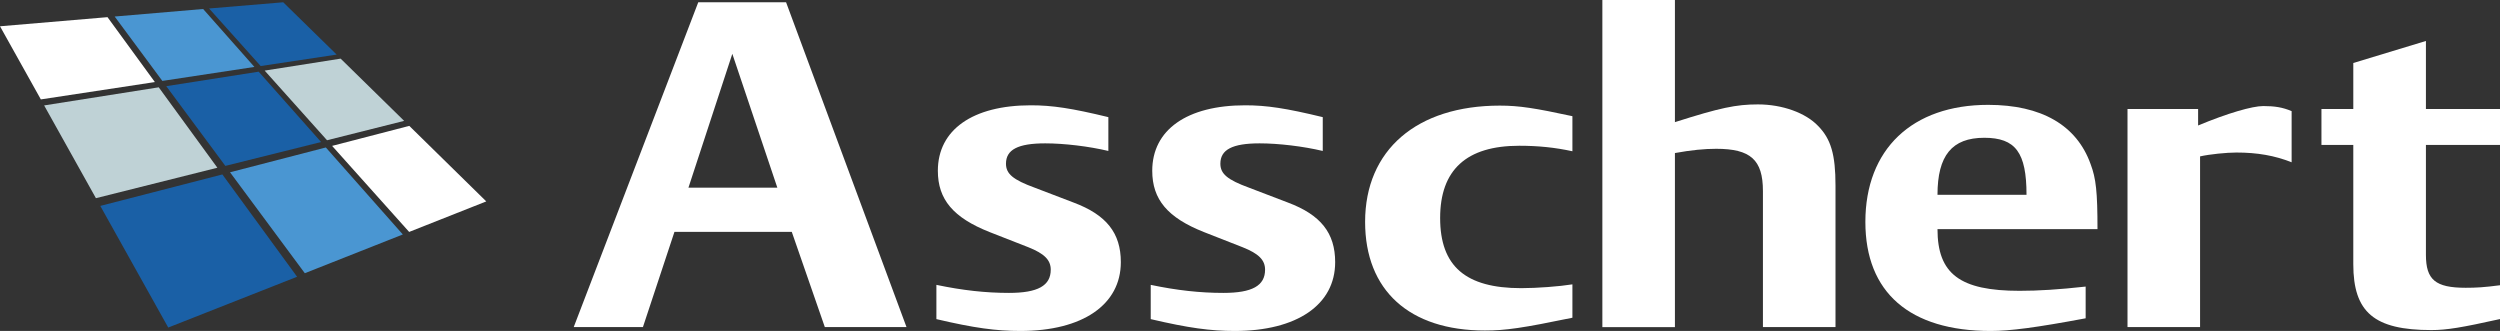
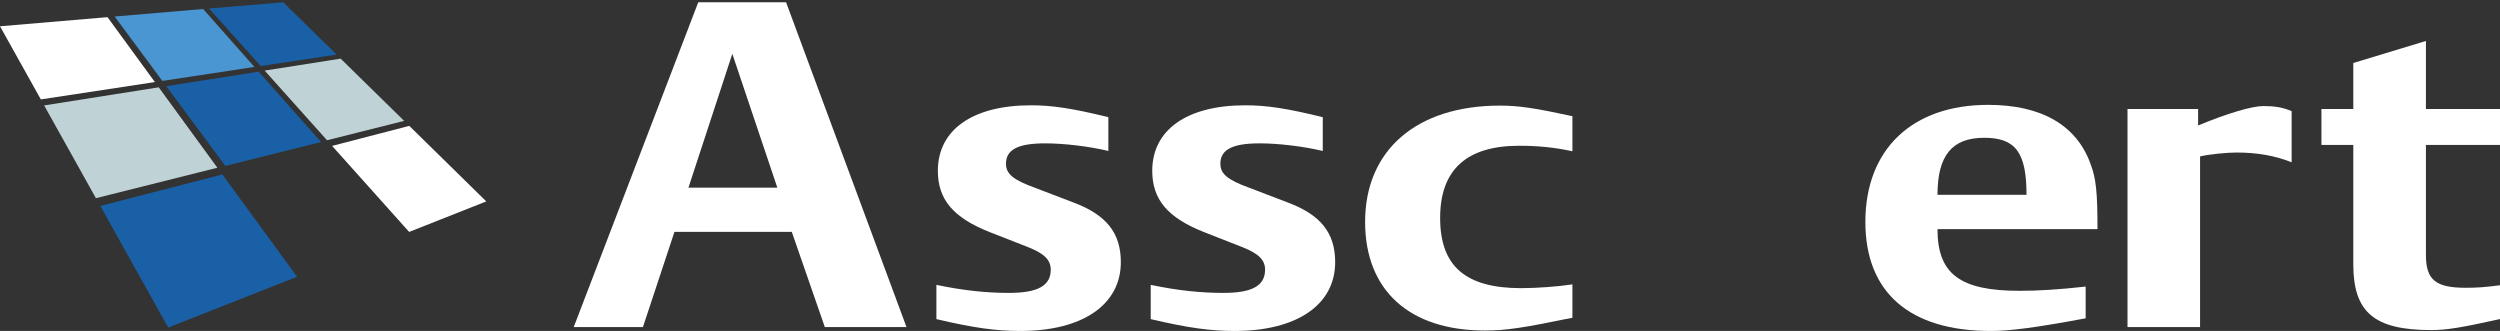
<svg xmlns="http://www.w3.org/2000/svg" viewBox="0 0 394.84 52.27">
  <rect x="0" y="0" width="394.84" height="52.27" fill="#333333" stroke="none" />
  <polygon class="ninth blue" points="44.73,0.36 53.17,8.62 41.17,10.43 33.02,1.34" fill="#1A60A6" />
  <polygon class="eighth lightBlue" points="53.8,9.26 63.83,19.09 51.65,22.15 41.8,11.15" fill="#BFD2D6" />
  <polygon class="seventh midBlue" points="32.08,1.42 40.18,10.57 25.64,12.78 18.11,2.61" fill="#4A96D2" />
  <polygon class="sixth" points="64.64,19.88 76.8,31.81 64.62,36.63 52.45,23.04" fill="#FFFFFF" />
  <polygon class="fifth blue" points="40.85,11.32 50.71,22.43 35.59,26.2 26.26,13.61" fill="#1A60A6" />
  <polygon class="fourth" points="16.98,2.71 24.46,12.96 6.45,15.7 0,4.15" fill="#FFFFFF" />
-   <polygon class="third midBlue" points="51.46,23.29 63.62,37.03 48.14,43.15 36.33,27.21" fill="#4A96D2" />
  <polygon class="second lightBlue" points="25.07,13.79 34.33,26.49 15.15,31.3 6.97,16.65" fill="#BFD2D6" />
  <polygon class="first blue" points="35.12,27.55 46.92,43.71 26.57,51.73 15.84,32.52" fill="#1A60A6" />
  <path class="first-letter" d="M130.27,51.66l-5.22-15.04h-18.53l-4.98,15.04H90.61l19.67-51.3h13.87l19.02,51.3H130.27z M115.66,8.5 l-6.93,21.14h14.04L115.66,8.5z" fill="#FFFFFF" />
  <path class="second-letter" d="M161.16,52.27c-3.85,0-7.31-0.47-13.27-1.87v-5.41c4.16,0.87,7.77,1.27,11.46,1.27c4.55,0,6.6-1.13,6.6-3.67 c0-1.53-1.02-2.54-3.53-3.54l-6.13-2.4c-5.73-2.27-8.17-5.14-8.17-9.68c0-6.47,5.5-10.34,14.68-10.34c3.38,0,6.44,0.46,12.25,1.87 v5.34c-3.06-0.73-6.99-1.2-9.97-1.2c-4.32,0-6.2,1-6.2,3.21c0,1.6,1.1,2.54,4.56,3.8l6.12,2.34c5.18,1.94,7.46,4.81,7.46,9.41 C177.02,48.13,170.98,52.27,161.16,52.27z" fill="#FFFFFF" />
  <path class="third-letter" d="M195.01,52.27c-3.84,0-7.3-0.47-13.27-1.87v-5.41c4.16,0.87,7.78,1.27,11.47,1.27c4.55,0,6.59-1.13,6.59-3.67 c0-1.53-1.02-2.54-3.54-3.54l-6.12-2.4c-5.73-2.27-8.16-5.14-8.16-9.68c0-6.47,5.49-10.34,14.68-10.34c3.38,0,6.44,0.46,12.25,1.87 v5.34c-3.06-0.73-6.98-1.2-9.97-1.2c-4.32,0-6.2,1-6.2,3.21c0,1.6,1.1,2.54,4.55,3.8l6.12,2.34c5.18,1.94,7.46,4.81,7.46,9.41 C210.88,48.13,204.83,52.27,195.01,52.27z" fill="#FFFFFF" />
  <path class="fourth-letter" d="M234.52,52.2c-11.94,0-18.92-6.34-18.92-17.16c0-11.35,8.16-18.36,21.28-18.36c3.06,0,5.57,0.4,11.46,1.67 v5.54c-2.75-0.6-5.42-0.87-8.4-0.87c-8.33,0-12.49,3.8-12.49,11.41c0,7.61,4.01,11.08,12.8,11.08c2.52,0,6.05-0.27,8.09-0.6v5.27 C240.49,51.8,237.82,52.2,234.52,52.2z" fill="#FFFFFF" />
-   <path class="fifth-letter" d="M278.43,51.66V30.17c0-4.94-1.96-6.67-7.38-6.67c-1.88,0-3.92,0.2-6.52,0.67v27.5h-11.46V0h11.46v19.29 c7.14-2.27,9.66-2.8,13.11-2.8c3.85,0,7.54,1.33,9.5,3.4c2.04,2.07,2.75,4.54,2.75,9.41v22.36H278.43z" fill="#FFFFFF" />
  <path class="sixth-letter" d="M306,36.18c0,7.08,3.54,9.75,12.96,9.75c2.98,0,6.2-0.2,10.44-0.67v5.01c-7.85,1.47-11.93,2-15,2 c-12.8,0-19.79-6.08-19.79-17.22c0-11.48,7.39-18.49,19.39-18.49c8.4,0,13.98,3.2,16.18,9.35c0.86,2.27,1.09,4.4,1.09,10.28H306z  M313.39,21.76c-5.11,0-7.39,2.81-7.39,9.01h14.06C320.06,24.09,318.33,21.76,313.39,21.76z" fill="#FFFFFF" />
  <path class="seventh-letter" d="M353.21,24.09c-1.57,0-4.25,0.27-5.74,0.61v26.96h-11.46V17.22h11.15v2.6c4.64-1.94,8.56-3.07,10.29-3.07 c1.81,0,3.06,0.2,4.48,0.8v8.08C359.26,24.57,356.51,24.09,353.21,24.09z" fill="#FFFFFF" />
  <path class="eighth-letter" d="M384,52.13c-9.03,0-12.33-2.8-12.33-10.41V22.89h-5.03v-5.67h5.03V9.95l11.47-3.48v10.75h11.7v5.67h-11.7 v17.35c0,3.94,1.49,5.21,6.28,5.21c1.65,0,2.91-0.07,5.42-0.4v5.34C388.8,51.73,386.44,52.13,384,52.13z" fill="#FFFFFF" />
</svg>